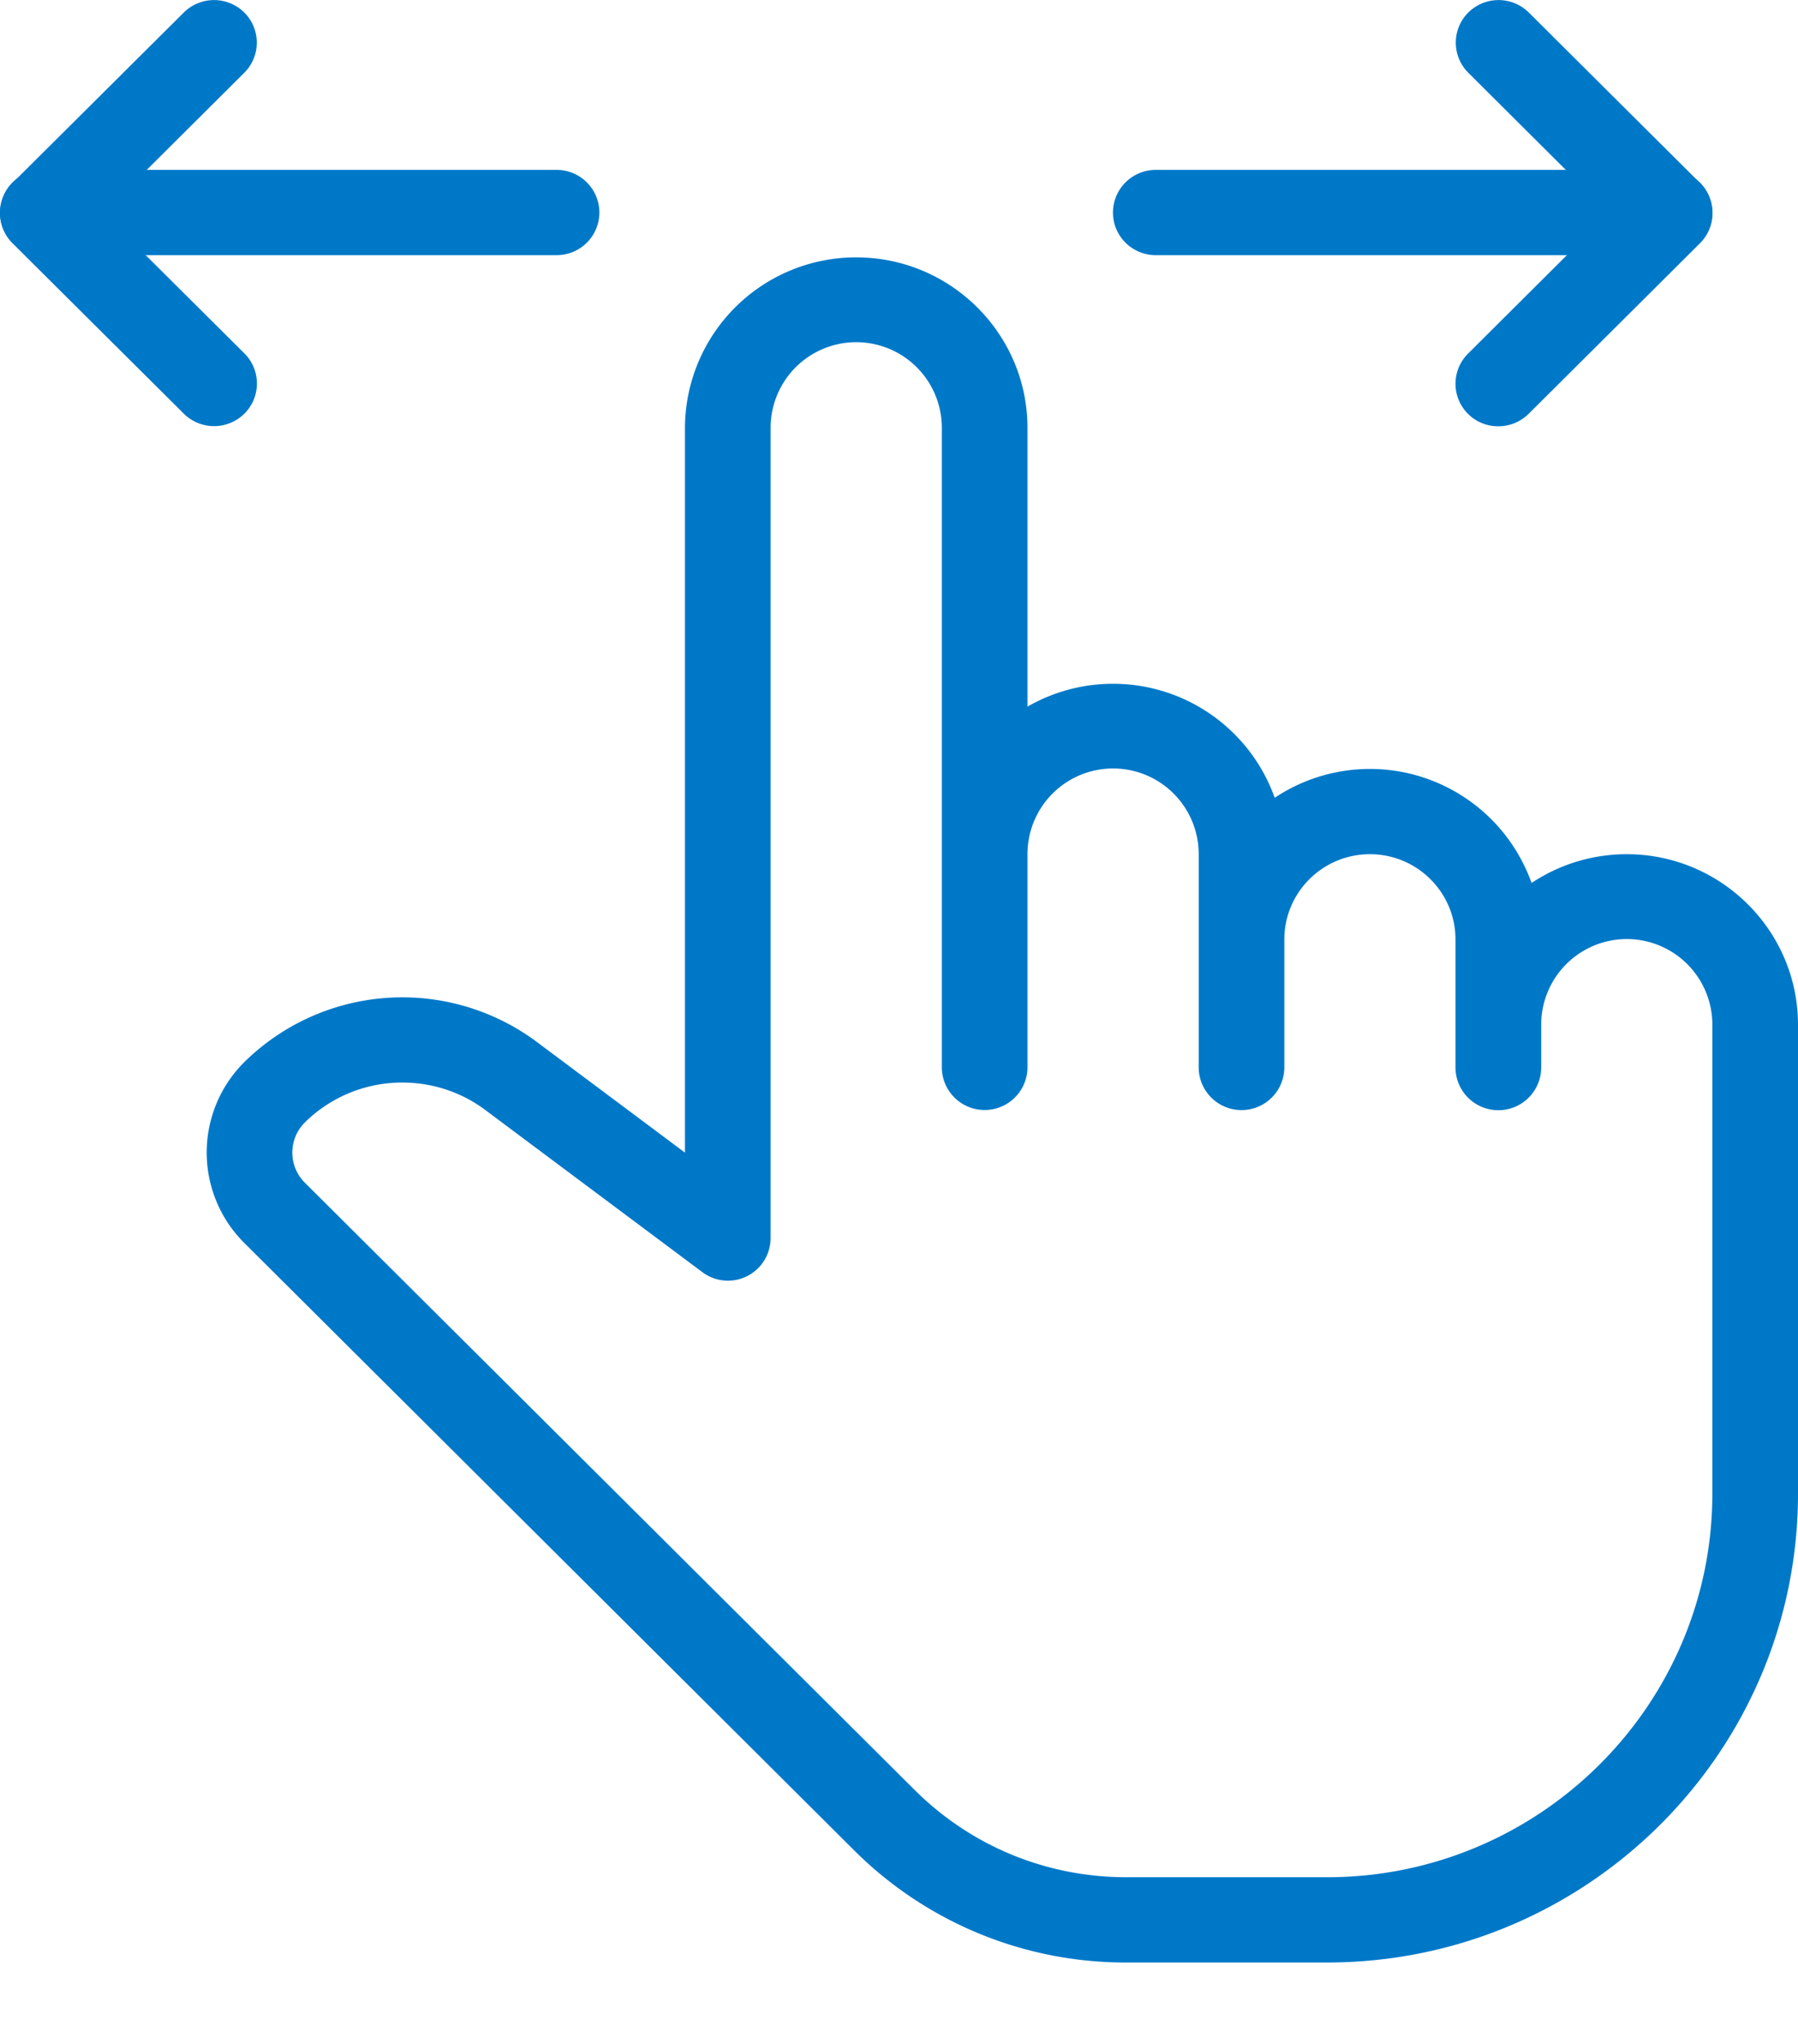
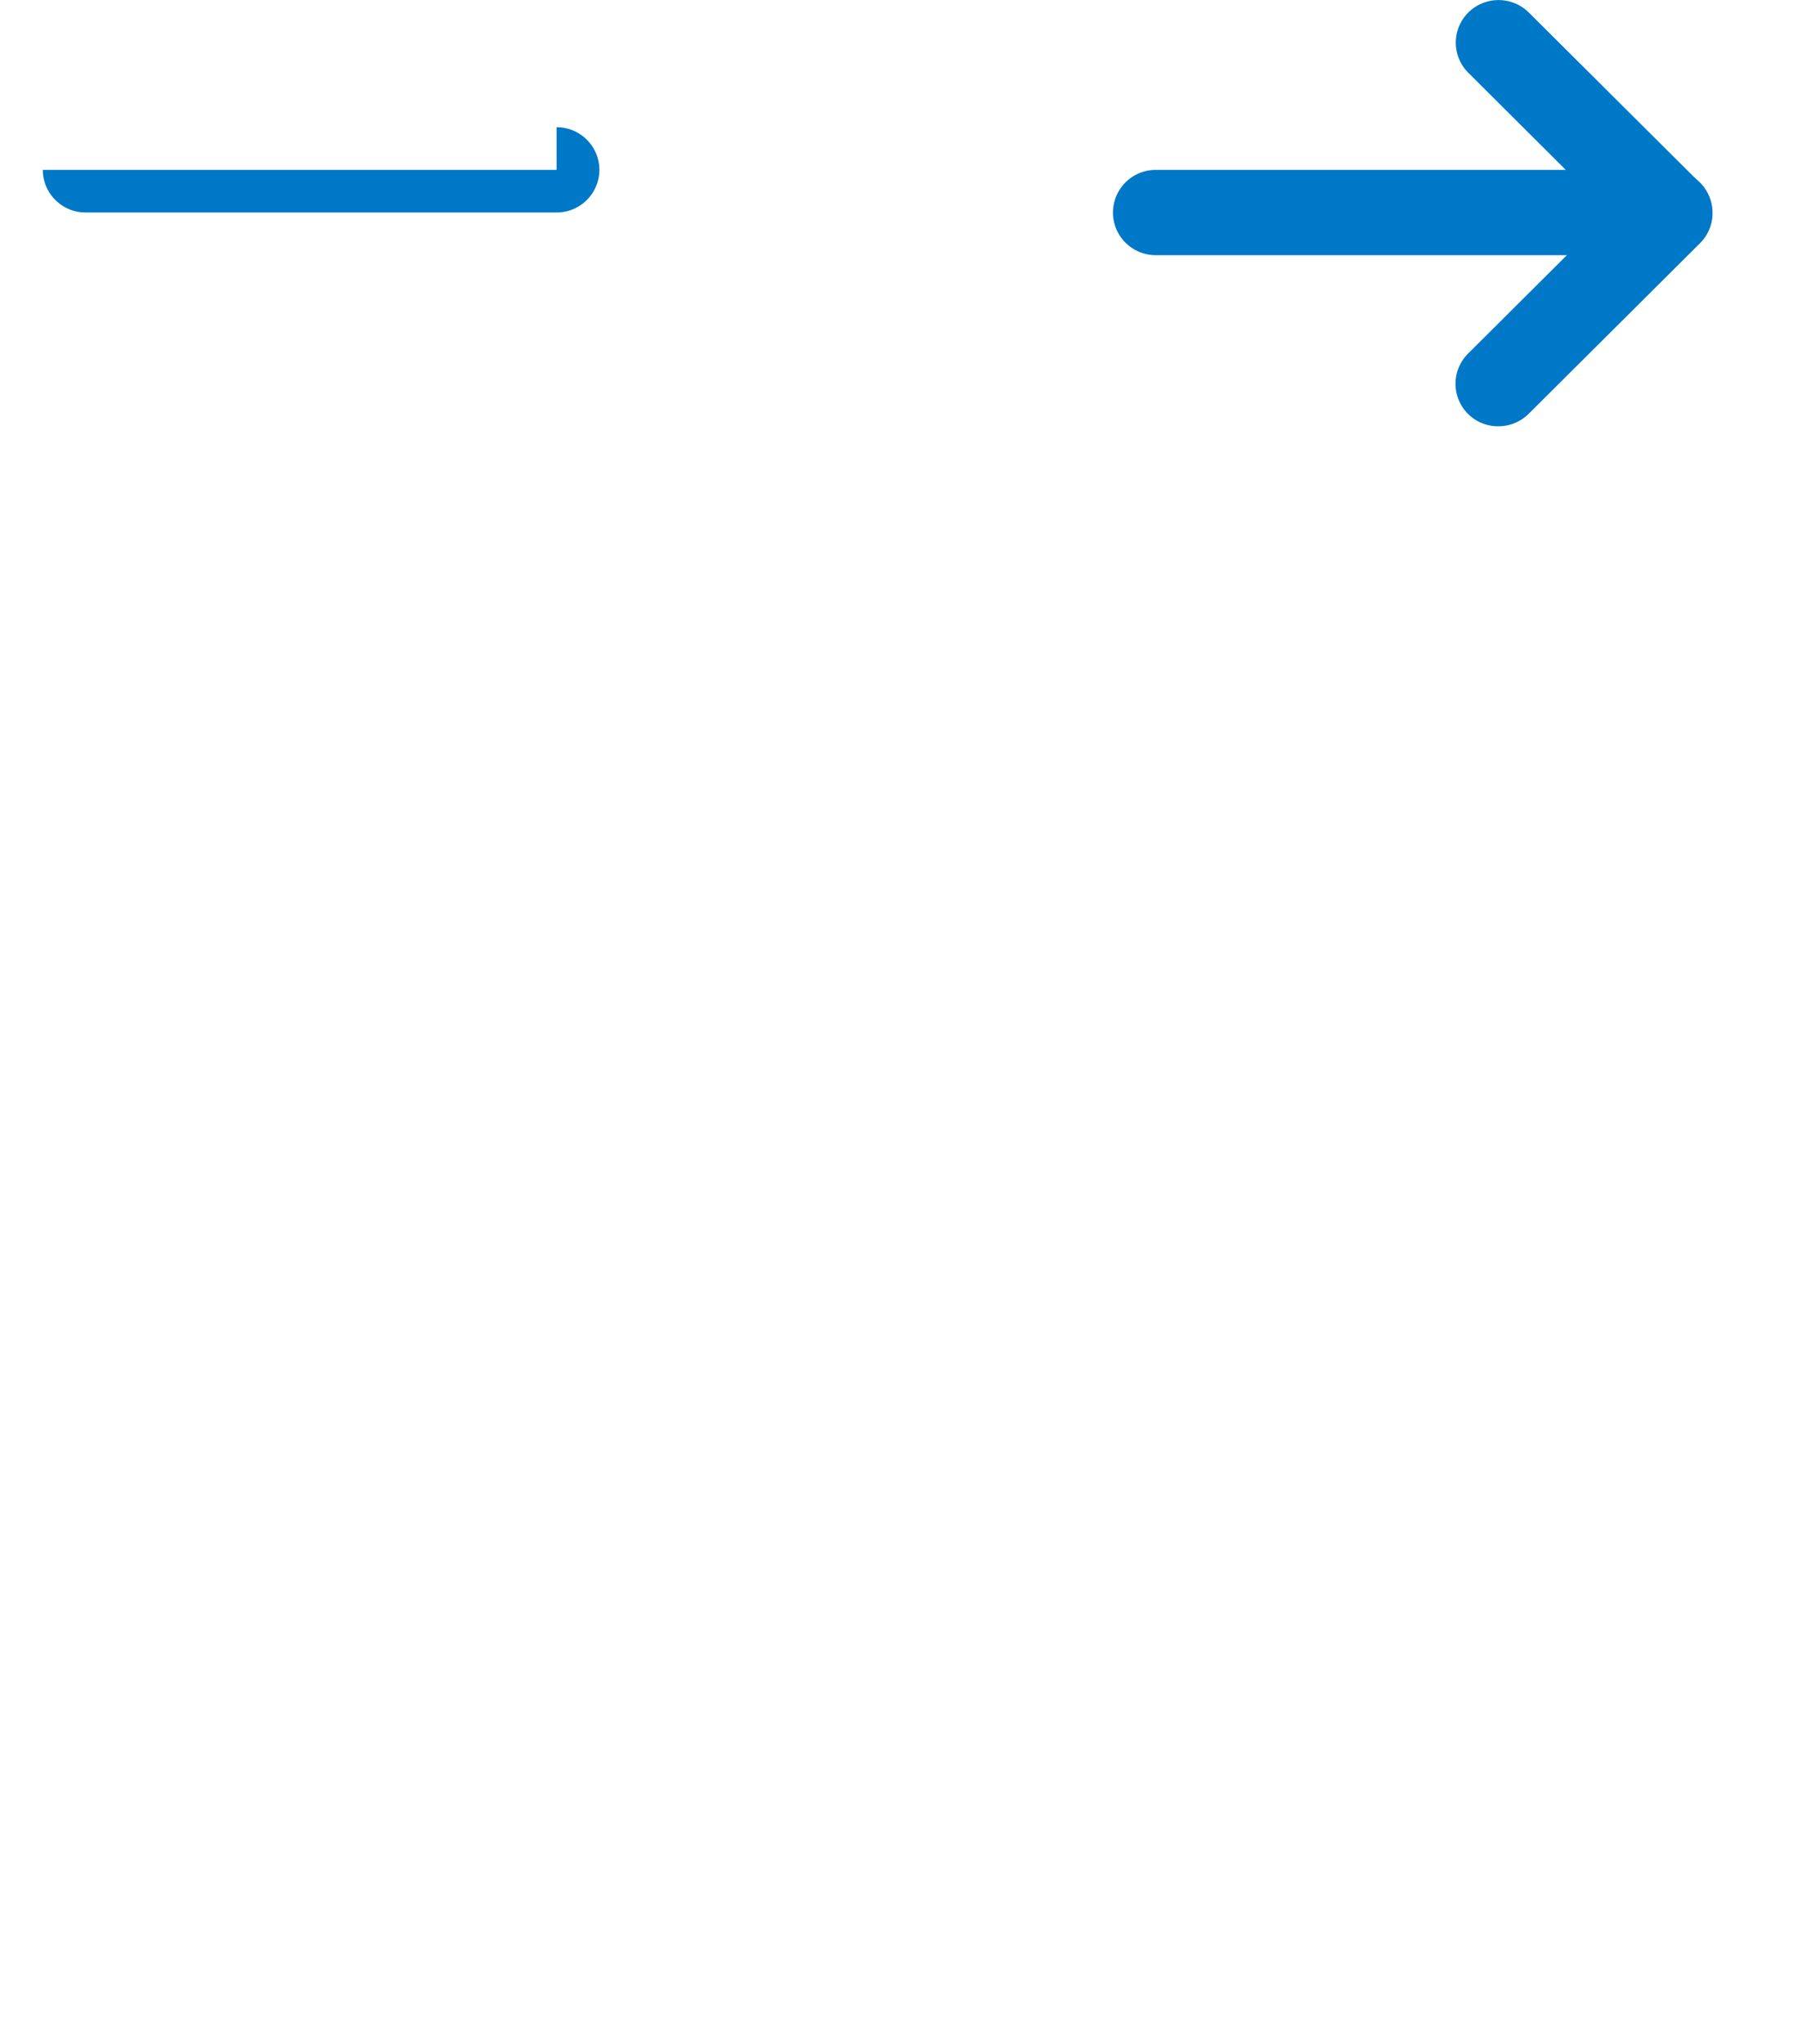
<svg xmlns="http://www.w3.org/2000/svg" width="22" height="25" fill="none">
  <path d="M20.428 2.078h-6.286a.523.523 0 00-.524.522c0 .288.235.521.524.521h6.286c.29 0 .524-.233.524-.521a.523.523 0 00-.524-.522z" fill="#0078C8" />
-   <path d="M20.801 2.238L18.706.153a.526.526 0 00-.74 0 .52.52 0 000 .737l1.723 1.716-1.725 1.718a.52.52 0 00.37.89.526.526 0 00.371-.153l2.096-2.086a.52.52 0 000-.737zM6.81 2.078H.524A.523.523 0 000 2.6c0 .288.235.521.524.521H6.81a.523.523 0 00.524-.521.523.523 0 00-.524-.522z" fill="#0078C8" />
-   <path d="M1.265 2.606L2.989.89a.52.52 0 000-.737.526.526 0 00-.74 0L.153 2.238a.52.52 0 000 .737L2.25 5.061a.527.527 0 00.74-.001.52.52 0 000-.738L1.265 2.606zm18.64 7.842c-.43 0-.832.13-1.165.352a2.1 2.1 0 00-3.143-1.042 2.1 2.1 0 00-3.025-1.115V5.234c0-1.15-.94-2.086-2.096-2.086a2.093 2.093 0 00-2.095 2.086v8.864l-1.821-1.36a2.756 2.756 0 00-3.571.253 1.56 1.56 0 000 2.212l7.46 7.427a4.697 4.697 0 003.335 1.374h2.454c3.176 0 5.762-2.572 5.762-5.735v-5.735c0-1.15-.94-2.086-2.096-2.086zm1.047 7.82c0 2.588-2.115 4.693-4.714 4.693h-2.454c-.981 0-1.902-.38-2.594-1.069l-7.46-7.426a.52.52 0 010-.737 1.694 1.694 0 011.194-.488c.354 0 .71.11 1.009.332l2.658 1.985a.522.522 0 00.838-.417V5.233a1.046 1.046 0 012.095 0v7.82a.523.523 0 001.048 0v-2.606a1.046 1.046 0 012.095 0v2.607a.523.523 0 001.048 0V11.49c0-.575.47-1.042 1.047-1.042.578 0 1.047.468 1.047 1.042v1.565a.523.523 0 001.049 0v-.522a1.046 1.046 0 012.094 0v5.735z" fill="#0078C8" />
+   <path d="M20.801 2.238L18.706.153a.526.526 0 00-.74 0 .52.52 0 000 .737l1.723 1.716-1.725 1.718a.52.52 0 00.37.89.526.526 0 00.371-.153l2.096-2.086a.52.52 0 000-.737zM6.81 2.078H.524c0 .288.235.521.524.521H6.81a.523.523 0 00.524-.521.523.523 0 00-.524-.522z" fill="#0078C8" />
</svg>